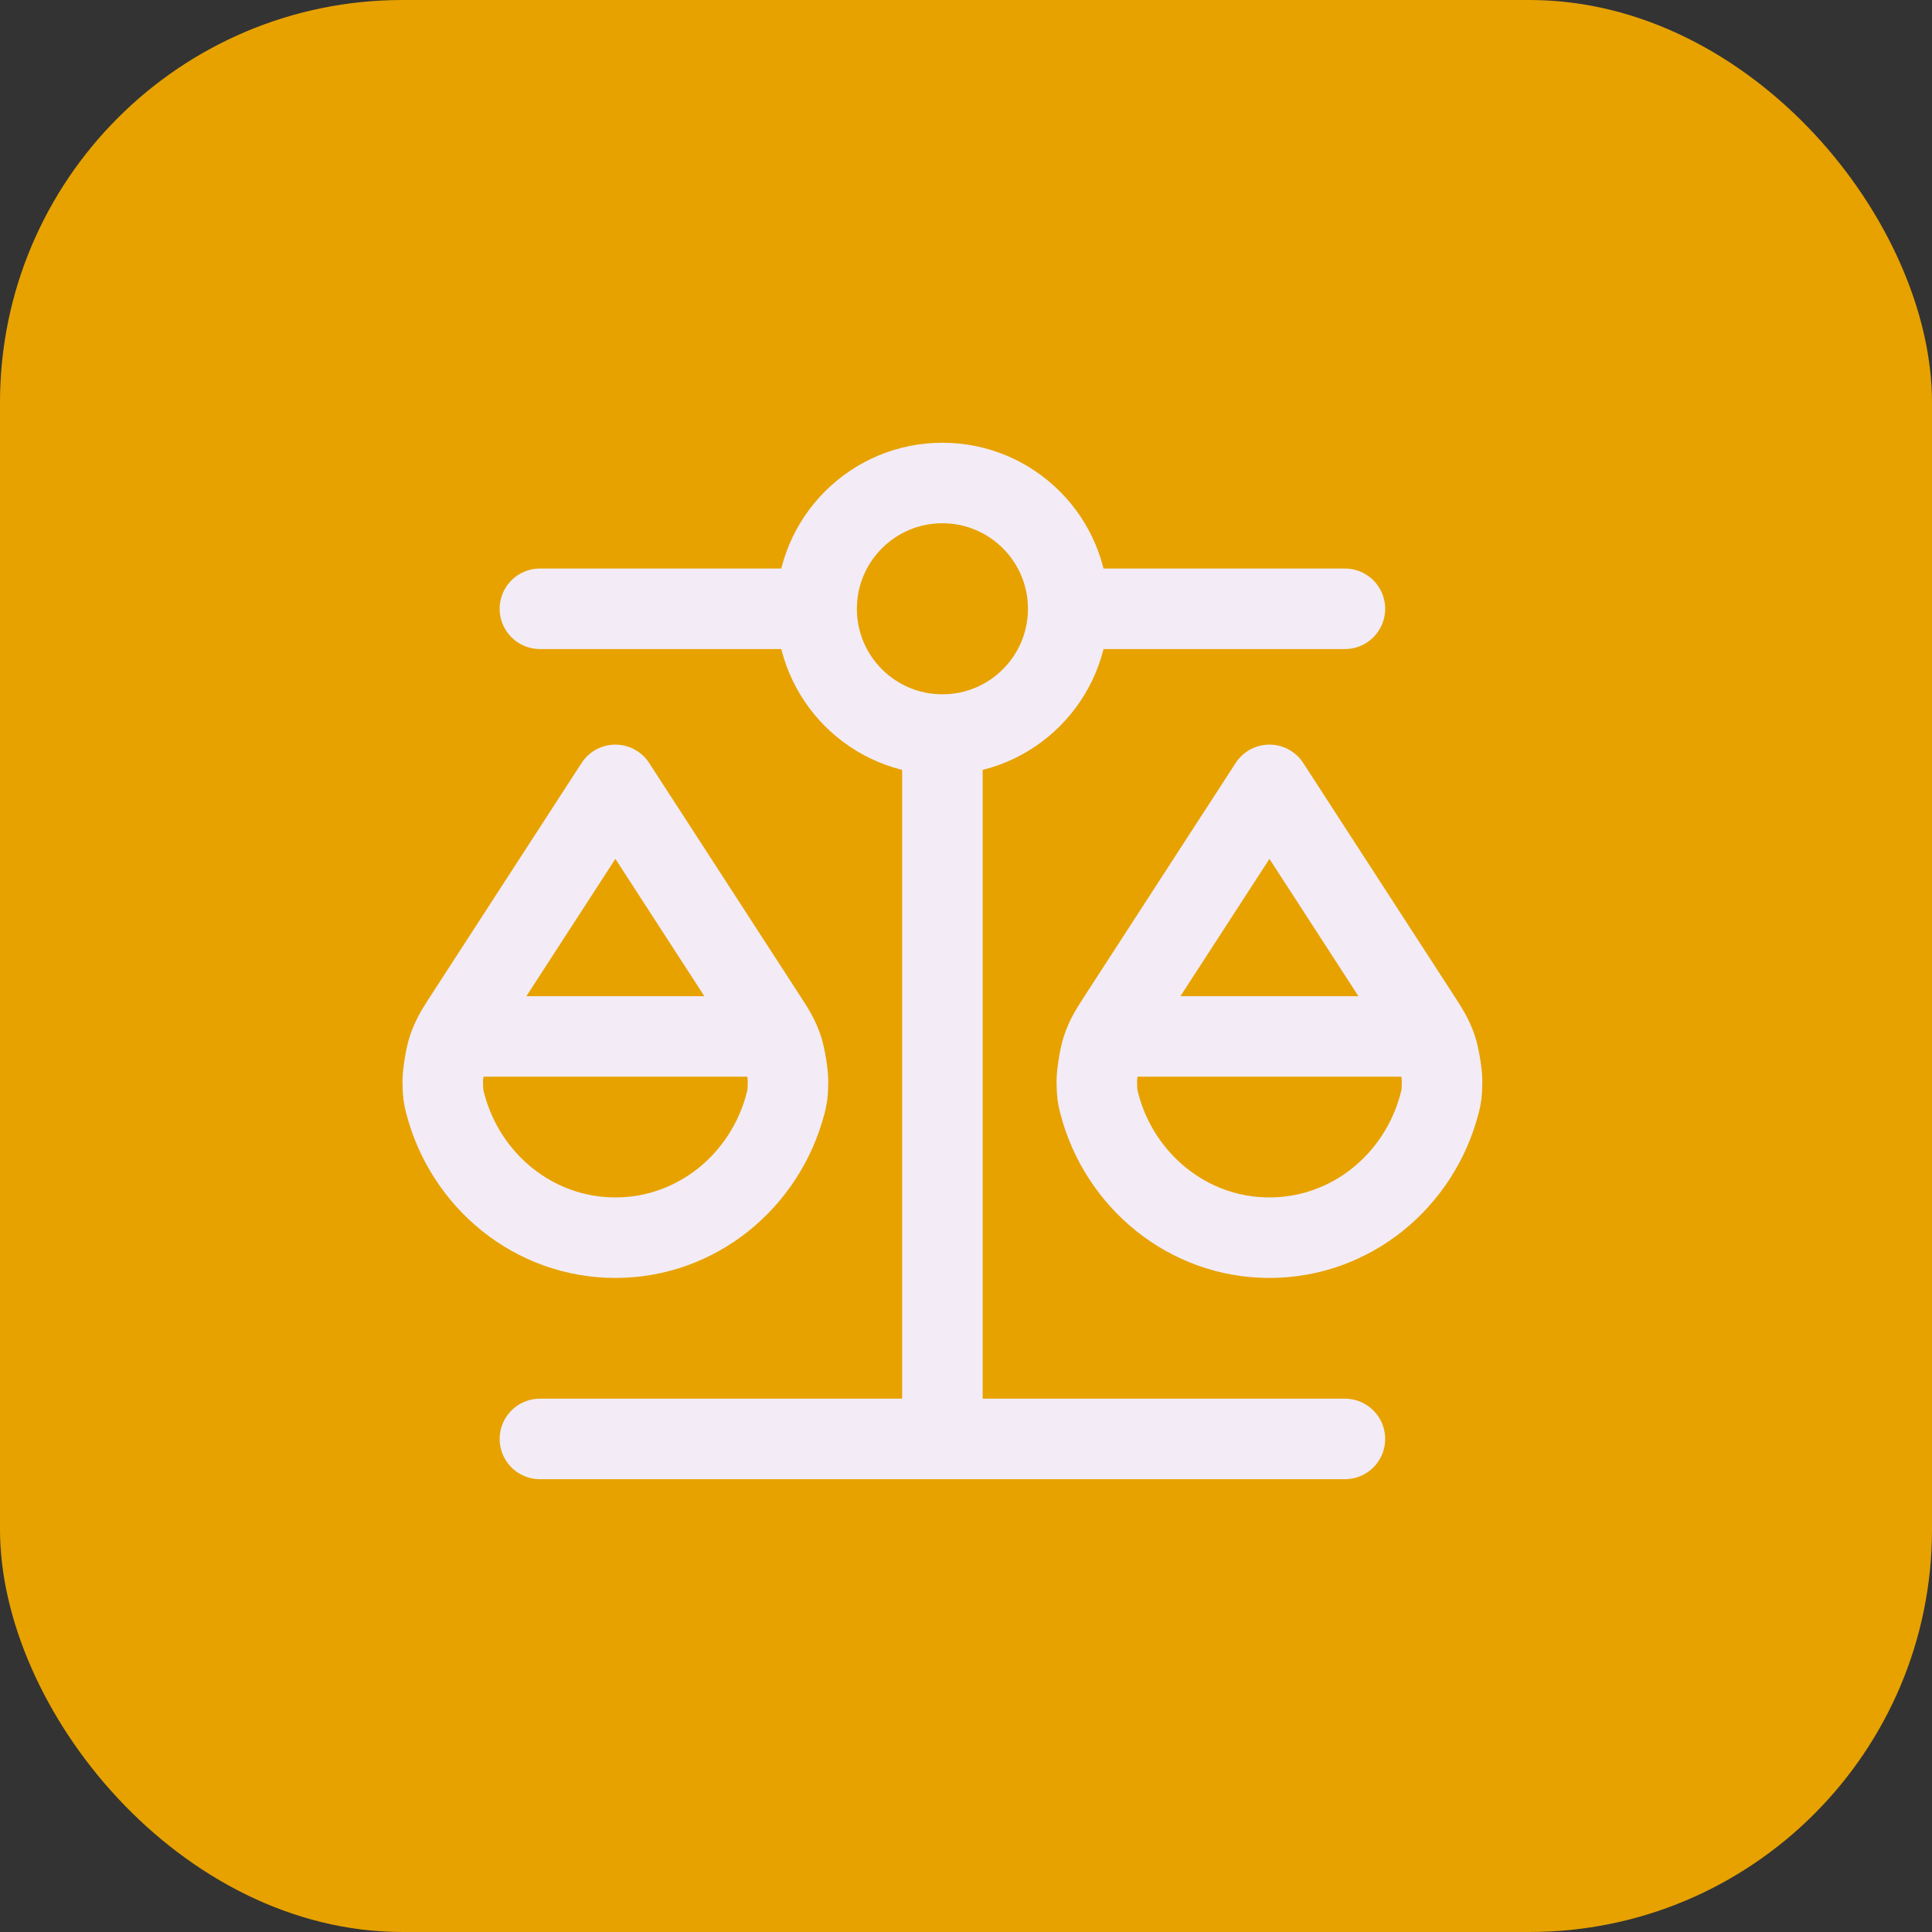
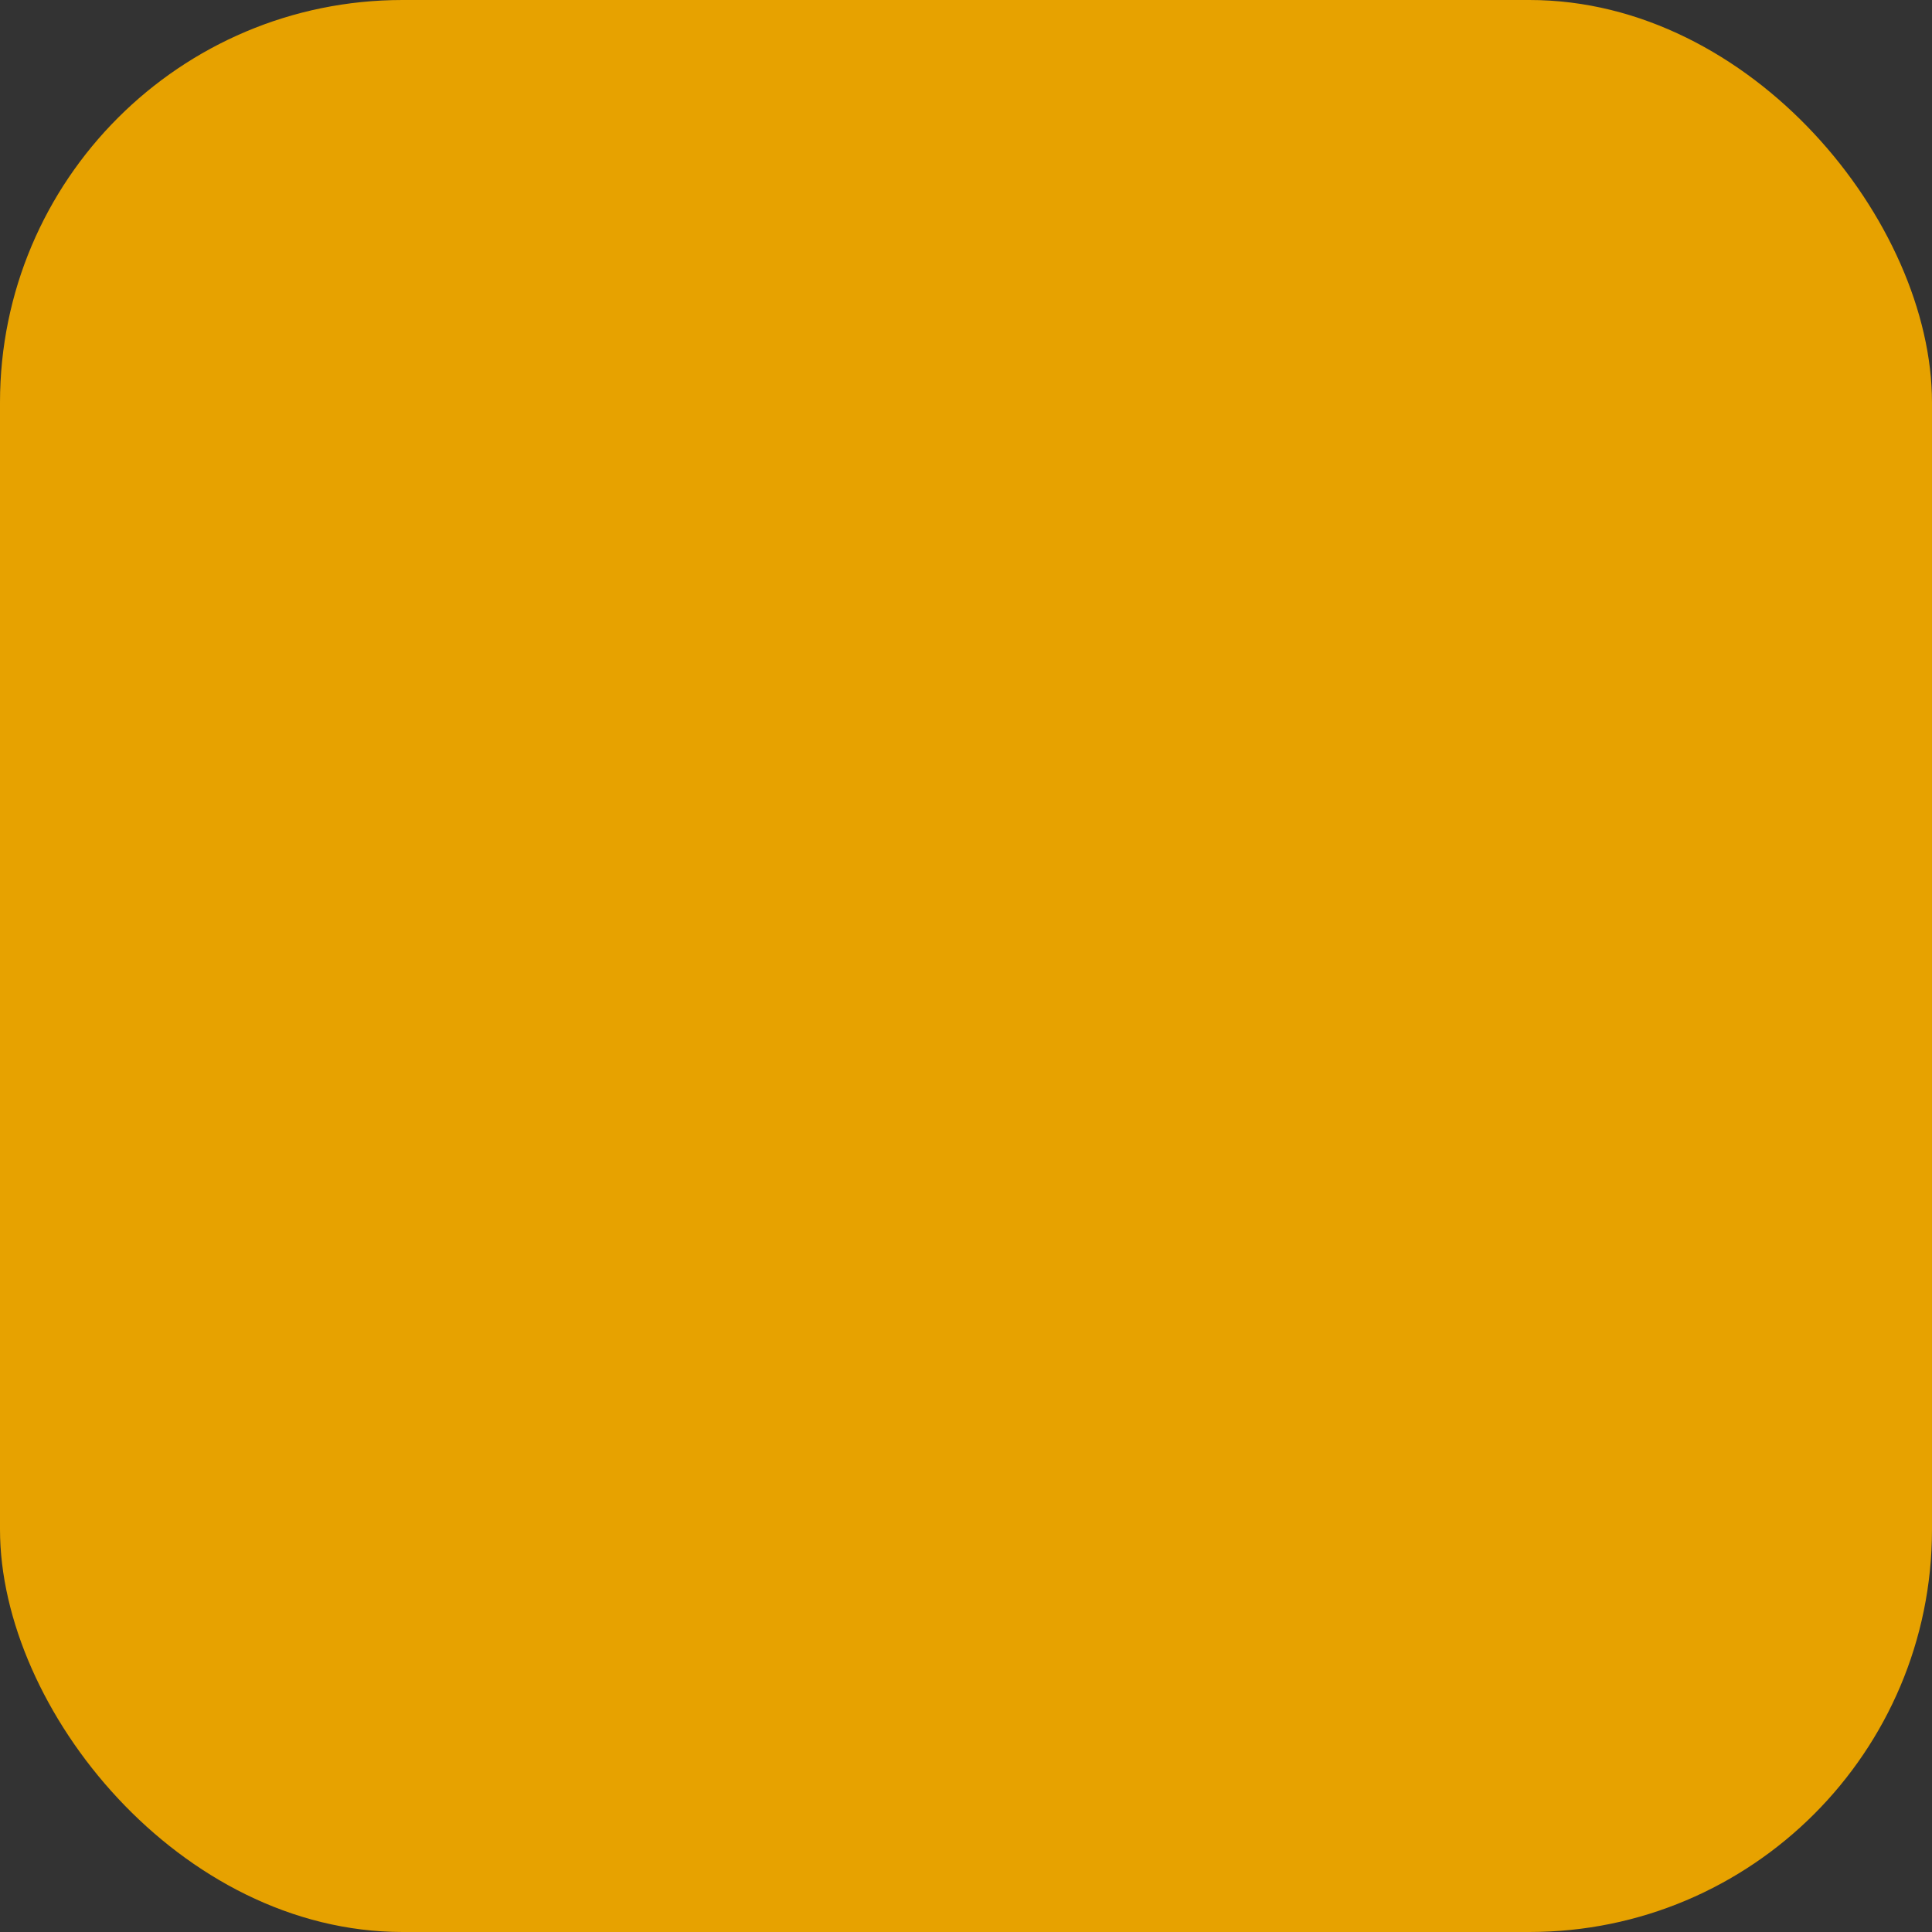
<svg xmlns="http://www.w3.org/2000/svg" width="48" height="48" viewBox="0 0 48 48" fill="none">
  <rect x="0" y="0" width="48" height="48" fill="#333333" stroke="none" />
  <rect width="48" height="48" rx="10" fill="#E7A200" />
-   <path d="M11.539 25.75H19.039M27.789 25.75H35.289M23.414 18.25V35.75M23.414 18.25C25.14 18.25 26.539 16.851 26.539 15.125M23.414 18.25C21.688 18.25 20.289 16.851 20.289 15.125M13.414 35.75L33.414 35.75M13.414 15.125L20.289 15.125M20.289 15.125C20.289 13.399 21.688 12 23.414 12C25.14 12 26.539 13.399 26.539 15.125M26.539 15.125L33.414 15.125M19.515 27.42C19.014 29.338 17.312 30.75 15.289 30.75C13.266 30.75 11.564 29.338 11.063 27.42C11.023 27.264 11.002 27.185 11 26.872C10.999 26.68 11.07 26.238 11.132 26.056C11.232 25.76 11.34 25.592 11.557 25.257L15.289 19.5L19.02 25.257C19.238 25.592 19.346 25.76 19.446 26.056C19.508 26.238 19.579 26.68 19.578 26.872C19.576 27.185 19.555 27.264 19.515 27.42ZM35.764 27.42C35.264 29.338 33.562 30.75 31.539 30.75C29.516 30.75 27.814 29.338 27.313 27.42C27.273 27.264 27.252 27.185 27.25 26.872C27.249 26.68 27.32 26.238 27.382 26.056C27.482 25.76 27.59 25.592 27.807 25.257L31.539 19.5L35.27 25.257C35.487 25.592 35.596 25.76 35.696 26.056C35.758 26.238 35.829 26.68 35.828 26.872C35.826 27.185 35.805 27.264 35.764 27.42Z" stroke="#F3ECF7" stroke-width="2" stroke-linecap="round" stroke-linejoin="round" />
</svg>